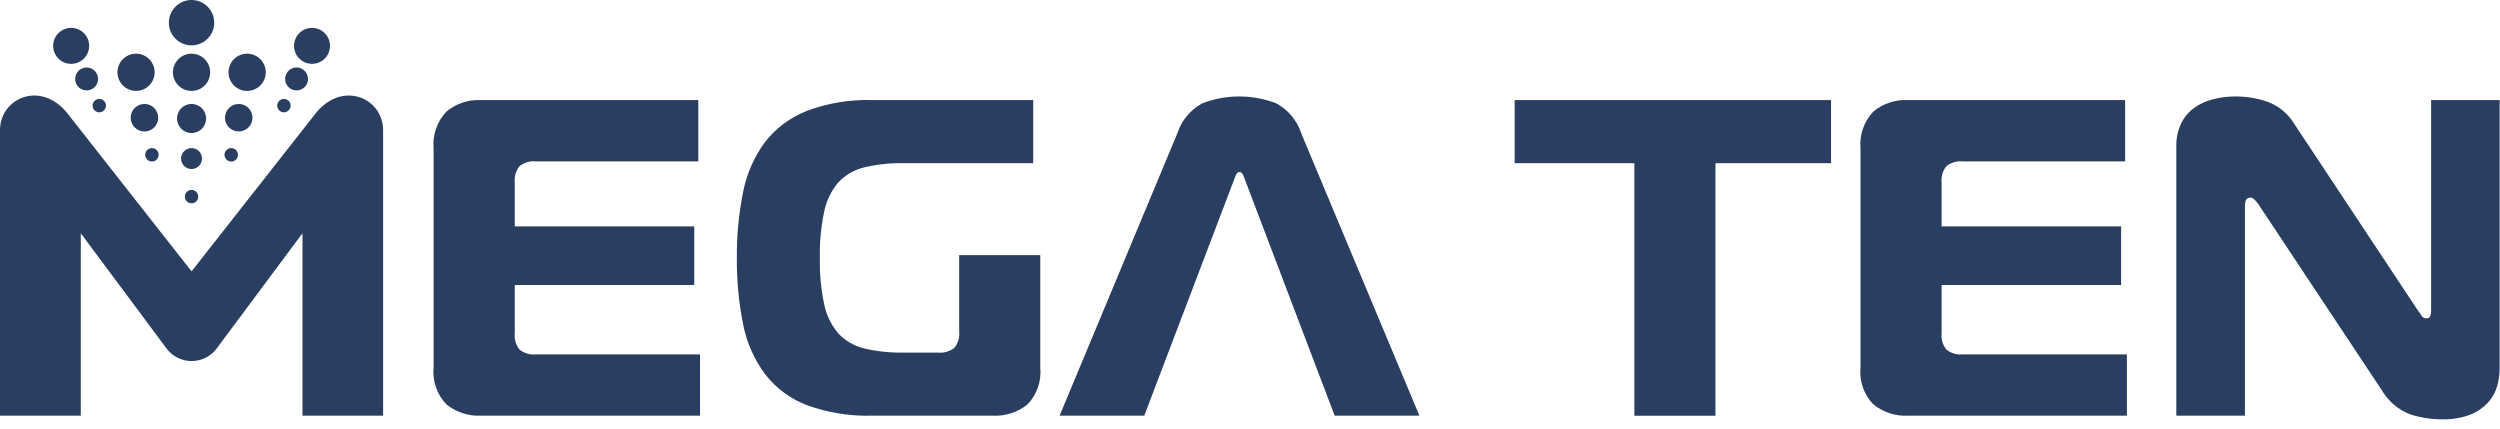
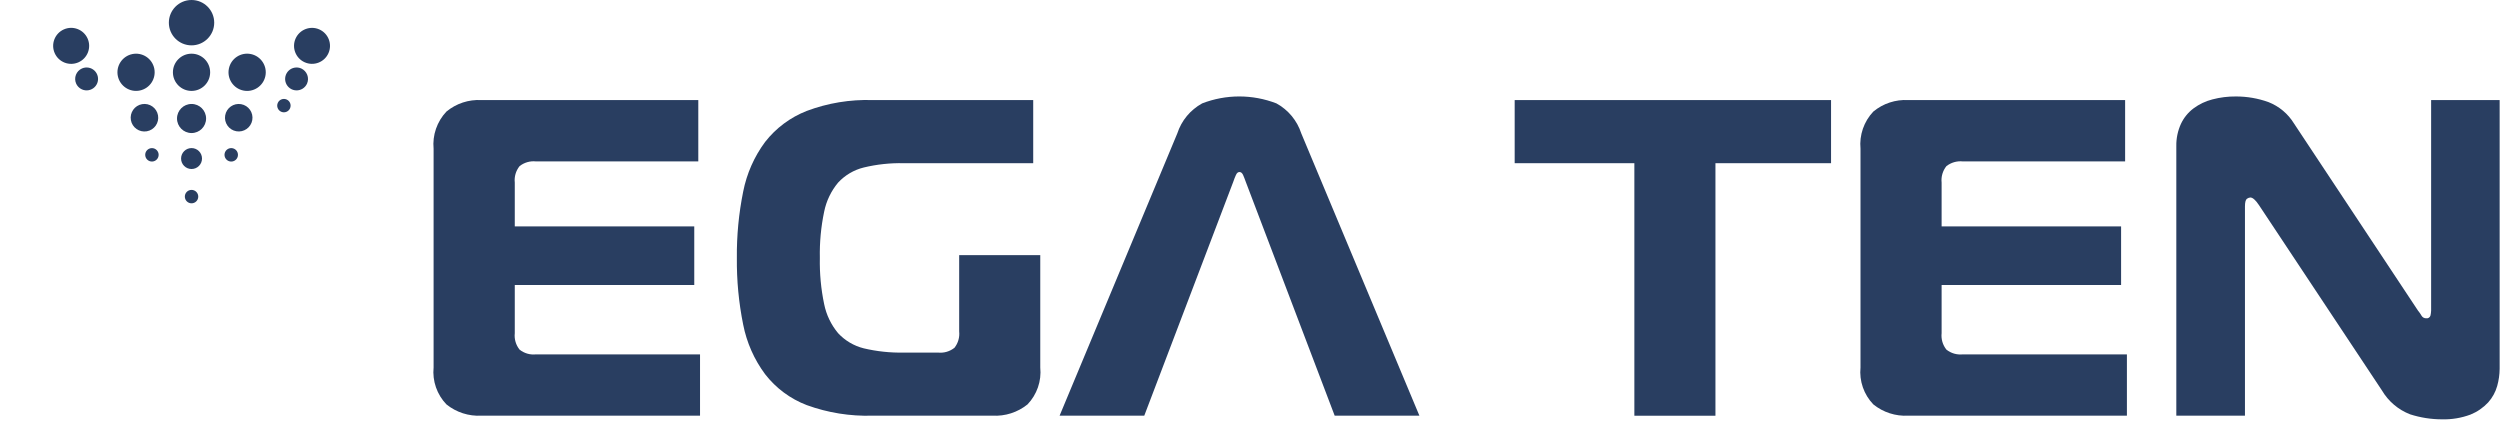
<svg xmlns="http://www.w3.org/2000/svg" width="169" height="29" viewBox="0 0 169 29" fill="none">
  <path d="M47.205 10.911H36.228C35.832 10.87 35.436 10.984 35.123 11.231C34.872 11.545 34.755 11.945 34.799 12.344V15.303H46.932V19.265H34.799V22.523C34.756 22.921 34.872 23.321 35.123 23.634C35.435 23.883 35.832 23.999 36.228 23.956H47.322V28.099H32.547C31.69 28.147 30.846 27.875 30.179 27.337C29.862 27.008 29.621 26.615 29.471 26.184C29.321 25.753 29.266 25.295 29.311 24.841V10.056C29.268 9.599 29.323 9.139 29.473 8.705C29.623 8.272 29.863 7.875 30.179 7.542C30.842 6.994 31.688 6.716 32.547 6.765H47.205V10.911Z" fill="#293E61" />
  <path d="M61.09 11.032C60.182 11.012 59.275 11.109 58.392 11.322C57.726 11.485 57.122 11.841 56.656 12.344C56.183 12.911 55.859 13.586 55.713 14.31C55.498 15.337 55.4 16.385 55.422 17.435C55.401 18.484 55.498 19.532 55.713 20.56C55.859 21.282 56.183 21.957 56.656 22.523C57.123 23.026 57.726 23.383 58.392 23.548C59.276 23.756 60.182 23.853 61.09 23.835H63.412C63.811 23.876 64.21 23.759 64.523 23.509C64.769 23.195 64.883 22.797 64.84 22.4V17.249H70.322V24.841C70.367 25.294 70.314 25.752 70.165 26.183C70.016 26.614 69.776 27.008 69.461 27.337C68.793 27.876 67.949 28.147 67.093 28.099H58.985C57.471 28.146 55.962 27.904 54.538 27.386C53.424 26.961 52.449 26.237 51.72 25.294C50.983 24.302 50.477 23.157 50.239 21.944C49.939 20.46 49.796 18.949 49.812 17.435C49.797 15.93 49.941 14.428 50.239 12.953C50.478 11.738 50.983 10.592 51.72 9.597C52.454 8.657 53.427 7.932 54.538 7.498C55.958 6.965 57.469 6.716 58.985 6.765H69.845V11.032H61.09Z" fill="#293E61" />
  <path d="M110.483 28.103V11.032H102.392V6.765H123.779V11.032H115.964V28.103H110.483Z" fill="#293E61" />
  <path d="M143.658 10.911H132.686C132.289 10.87 131.891 10.985 131.577 11.231C131.327 11.545 131.21 11.945 131.253 12.344V15.303H143.386V19.265H131.253V22.523C131.21 22.921 131.327 23.32 131.577 23.634C131.89 23.883 132.288 23.998 132.686 23.956H143.779V28.099H128.999C128.144 28.147 127.302 27.875 126.637 27.337C126.32 27.008 126.079 26.615 125.929 26.184C125.779 25.753 125.725 25.295 125.77 24.841V10.056C125.727 9.599 125.782 9.139 125.931 8.705C126.081 8.271 126.321 7.875 126.637 7.542C127.298 6.994 128.142 6.717 128.999 6.765H143.658V10.911Z" fill="#293E61" />
  <path d="M168.976 24.93C168.972 25.322 168.917 25.713 168.811 26.091C168.696 26.502 168.488 26.881 168.204 27.2C167.868 27.561 167.457 27.844 167 28.028C166.385 28.256 165.732 28.364 165.077 28.347C164.347 28.346 163.62 28.232 162.925 28.009C162.126 27.701 161.455 27.132 161.02 26.395L152.705 13.864C152.478 13.523 152.283 13.35 152.119 13.35C152.037 13.358 151.959 13.389 151.892 13.438C151.804 13.504 151.759 13.675 151.759 13.959V28.099H147.119V9.874C147.11 9.359 147.216 8.848 147.429 8.379C147.622 7.964 147.915 7.602 148.282 7.327C148.664 7.043 149.099 6.836 149.56 6.719C150.079 6.582 150.614 6.516 151.15 6.521C151.899 6.52 152.642 6.648 153.346 6.901C154.065 7.182 154.673 7.691 155.076 8.35L163.46 21.003C163.547 21.105 163.624 21.216 163.69 21.333C163.721 21.391 163.768 21.438 163.825 21.471C163.882 21.503 163.946 21.519 164.012 21.517C164.076 21.526 164.141 21.512 164.195 21.476C164.249 21.439 164.287 21.384 164.303 21.321C164.325 21.216 164.339 21.11 164.344 21.003V6.765H168.976V24.93Z" fill="#293E61" />
-   <path d="M25.899 8.799C25.899 6.668 23.221 5.423 21.395 7.591L12.949 18.343L4.502 7.591C2.676 5.422 0 6.67 0 8.799V28.099H5.461V15.769L11.299 23.614C11.498 23.862 11.749 24.061 12.035 24.198C12.322 24.336 12.635 24.407 12.952 24.407C13.269 24.407 13.583 24.336 13.869 24.198C14.155 24.061 14.407 23.862 14.605 23.614L20.447 15.769V28.099H25.899V8.799Z" fill="#293E61" />
  <path d="M9.455 6.118C10.135 5.976 10.57 5.31 10.428 4.63C10.286 3.95 9.62 3.514 8.94 3.656C8.26 3.799 7.824 4.465 7.966 5.145C8.109 5.825 8.775 6.261 9.455 6.118Z" fill="#293E61" />
  <path d="M9.926 8.875C10.433 8.786 10.771 8.303 10.682 7.797C10.593 7.29 10.11 6.952 9.604 7.041C9.098 7.13 8.759 7.613 8.848 8.119C8.937 8.625 9.42 8.964 9.926 8.875Z" fill="#293E61" />
  <path d="M10.363 10.911C10.608 10.859 10.766 10.619 10.715 10.373C10.663 10.128 10.423 9.971 10.178 10.022C9.932 10.073 9.775 10.314 9.826 10.559C9.877 10.804 10.118 10.962 10.363 10.911Z" fill="#293E61" />
  <path d="M5.305 4.212C5.919 3.939 6.195 3.22 5.922 2.606C5.649 1.992 4.93 1.715 4.316 1.988C3.702 2.262 3.425 2.981 3.699 3.595C3.972 4.209 4.691 4.485 5.305 4.212Z" fill="#293E61" />
  <path d="M5.148 5.652C5.211 5.792 5.314 5.91 5.443 5.991C5.573 6.073 5.724 6.114 5.877 6.11C6.03 6.105 6.178 6.056 6.303 5.967C6.428 5.879 6.523 5.755 6.578 5.612C6.632 5.469 6.643 5.313 6.609 5.164C6.575 5.015 6.498 4.879 6.387 4.774C6.276 4.669 6.136 4.599 5.985 4.573C5.834 4.547 5.679 4.567 5.539 4.629C5.446 4.671 5.362 4.73 5.292 4.804C5.222 4.878 5.168 4.965 5.132 5.06C5.095 5.155 5.078 5.256 5.081 5.358C5.084 5.459 5.107 5.56 5.148 5.652Z" fill="#293E61" />
-   <path d="M6.895 7.553C7.123 7.452 7.226 7.184 7.124 6.956C7.022 6.727 6.755 6.625 6.526 6.726C6.298 6.828 6.195 7.096 6.297 7.324C6.399 7.553 6.667 7.655 6.895 7.553Z" fill="#293E61" />
  <path d="M17.939 5.145C18.081 4.464 17.644 3.797 16.963 3.655C16.283 3.513 15.616 3.949 15.474 4.63C15.331 5.311 15.768 5.978 16.448 6.12C17.129 6.262 17.796 5.825 17.939 5.145Z" fill="#293E61" />
  <path d="M17.054 8.119C17.143 7.613 16.805 7.131 16.299 7.042C15.794 6.953 15.312 7.291 15.223 7.797C15.134 8.302 15.472 8.784 15.977 8.873C16.483 8.962 16.965 8.624 17.054 8.119Z" fill="#293E61" />
  <path d="M16.077 10.559C16.128 10.313 15.97 10.072 15.724 10.021C15.479 9.97 15.238 10.127 15.186 10.373C15.135 10.619 15.293 10.86 15.539 10.912C15.785 10.963 16.026 10.805 16.077 10.559Z" fill="#293E61" />
  <path d="M22.204 3.594C22.476 2.98 22.2 2.262 21.586 1.989C20.973 1.717 20.254 1.993 19.981 2.607C19.709 3.22 19.985 3.939 20.599 4.211C21.212 4.484 21.931 4.208 22.204 3.594Z" fill="#293E61" />
  <path d="M20.756 5.652C20.693 5.792 20.591 5.91 20.461 5.992C20.331 6.073 20.18 6.115 20.027 6.11C19.874 6.106 19.726 6.057 19.601 5.968C19.476 5.879 19.38 5.756 19.325 5.612C19.271 5.469 19.26 5.313 19.294 5.164C19.328 5.015 19.405 4.879 19.517 4.773C19.628 4.668 19.768 4.598 19.919 4.573C20.07 4.547 20.225 4.567 20.365 4.629C20.551 4.715 20.697 4.87 20.77 5.061C20.843 5.252 20.838 5.465 20.756 5.652Z" fill="#293E61" />
  <path d="M19.606 7.324C19.708 7.095 19.605 6.828 19.376 6.726C19.148 6.625 18.88 6.728 18.779 6.956C18.677 7.185 18.78 7.452 19.009 7.554C19.237 7.655 19.505 7.552 19.606 7.324Z" fill="#293E61" />
  <path d="M12.948 3.066C13.795 3.066 14.481 2.38 14.481 1.533C14.481 0.686 13.795 0 12.948 0C12.101 0 11.415 0.686 11.415 1.533C11.415 2.38 12.101 3.066 12.948 3.066Z" fill="#293E61" />
  <path d="M12.948 6.146C13.643 6.146 14.206 5.582 14.206 4.888C14.206 4.193 13.643 3.629 12.948 3.629C12.253 3.629 11.689 4.193 11.689 4.888C11.689 5.582 12.253 6.146 12.948 6.146Z" fill="#293E61" />
  <path d="M12.949 8.994C13.492 8.994 13.932 8.554 13.932 8.011C13.932 7.468 13.492 7.028 12.949 7.028C12.406 7.028 11.966 7.468 11.966 8.011C11.966 8.554 12.406 8.994 12.949 8.994Z" fill="#293E61" />
  <path d="M12.949 11.425C13.339 11.425 13.656 11.109 13.656 10.718C13.656 10.327 13.339 10.01 12.949 10.01C12.558 10.01 12.241 10.327 12.241 10.718C12.241 11.109 12.558 11.425 12.949 11.425Z" fill="#293E61" />
  <path d="M12.948 13.744C13.199 13.744 13.402 13.541 13.402 13.291C13.402 13.04 13.199 12.837 12.948 12.837C12.698 12.837 12.495 13.04 12.495 13.291C12.495 13.541 12.698 13.744 12.948 13.744Z" fill="#293E61" />
  <path d="M90.224 28.099L84.218 12.302C84.159 12.132 84.098 11.983 84.039 11.843C83.977 11.7 83.894 11.628 83.79 11.628C83.686 11.628 83.603 11.7 83.543 11.843C83.481 11.983 83.421 12.132 83.364 12.302L77.353 28.099H71.629C71.629 28.099 77.601 13.79 79.586 9.017C79.867 8.152 80.468 7.427 81.266 6.989C82.88 6.364 84.67 6.364 86.285 6.989C87.084 7.426 87.685 8.151 87.966 9.017L95.951 28.099H90.224Z" fill="#293E61" />
</svg>